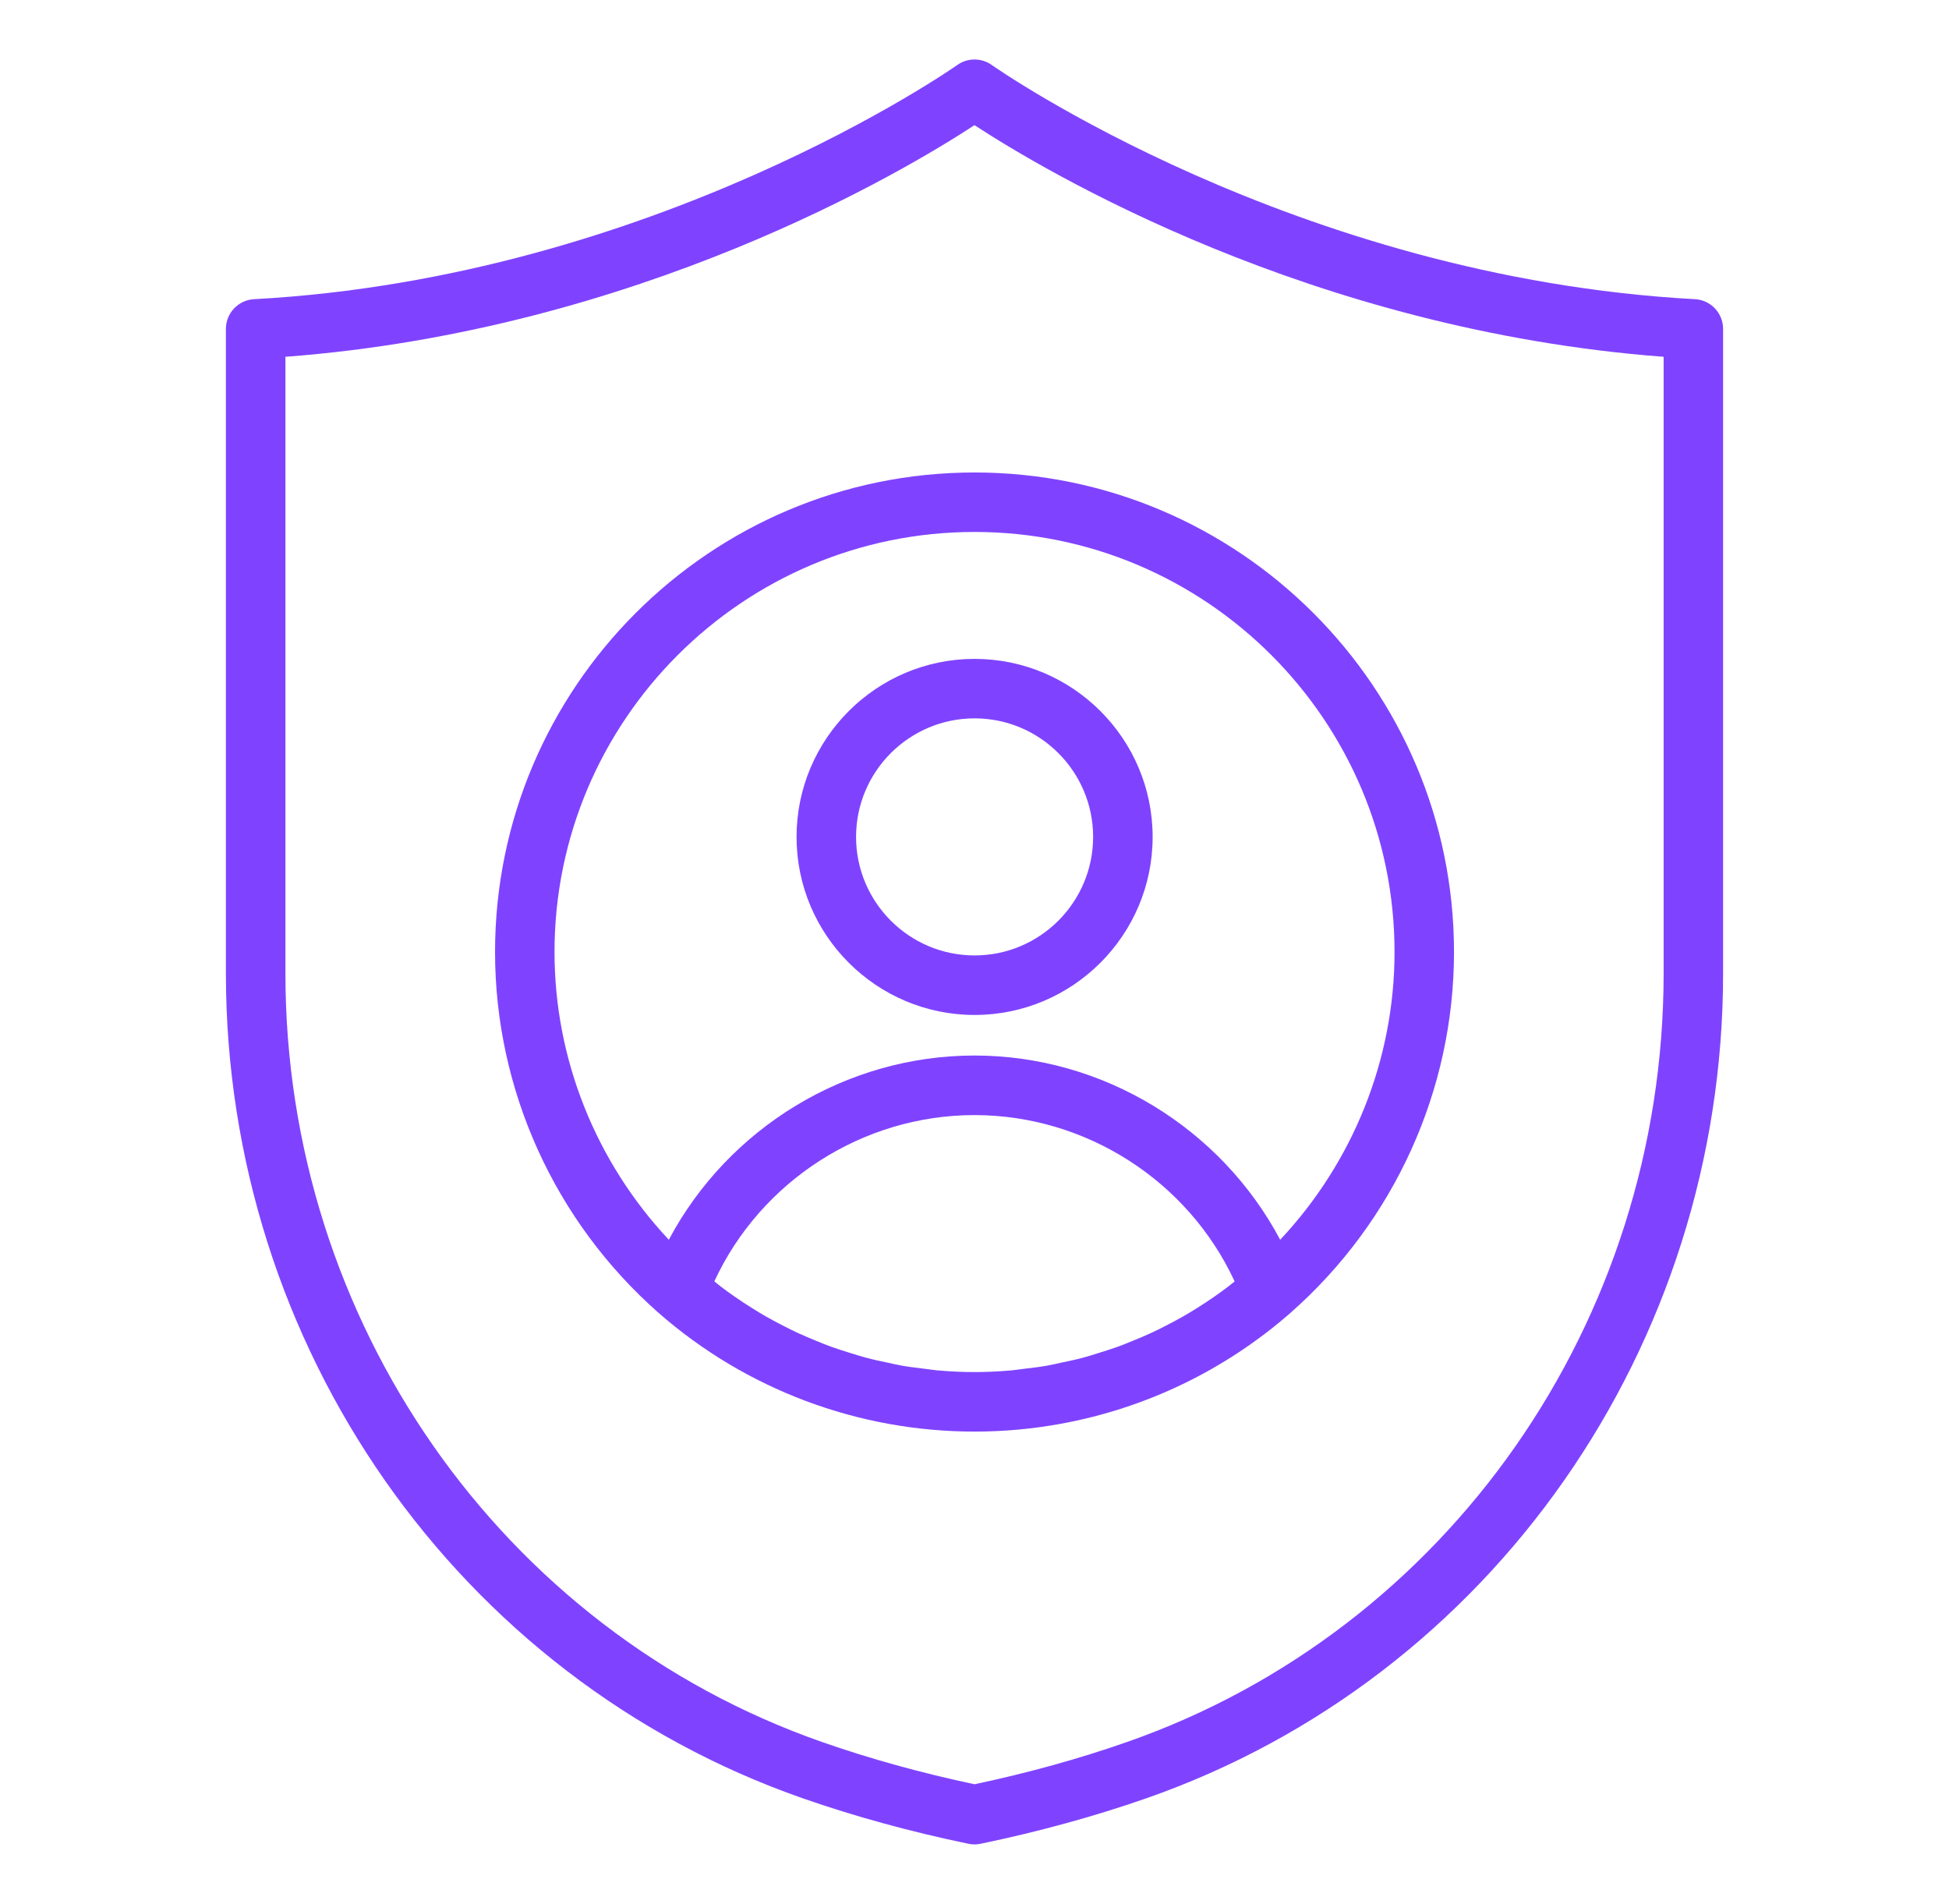
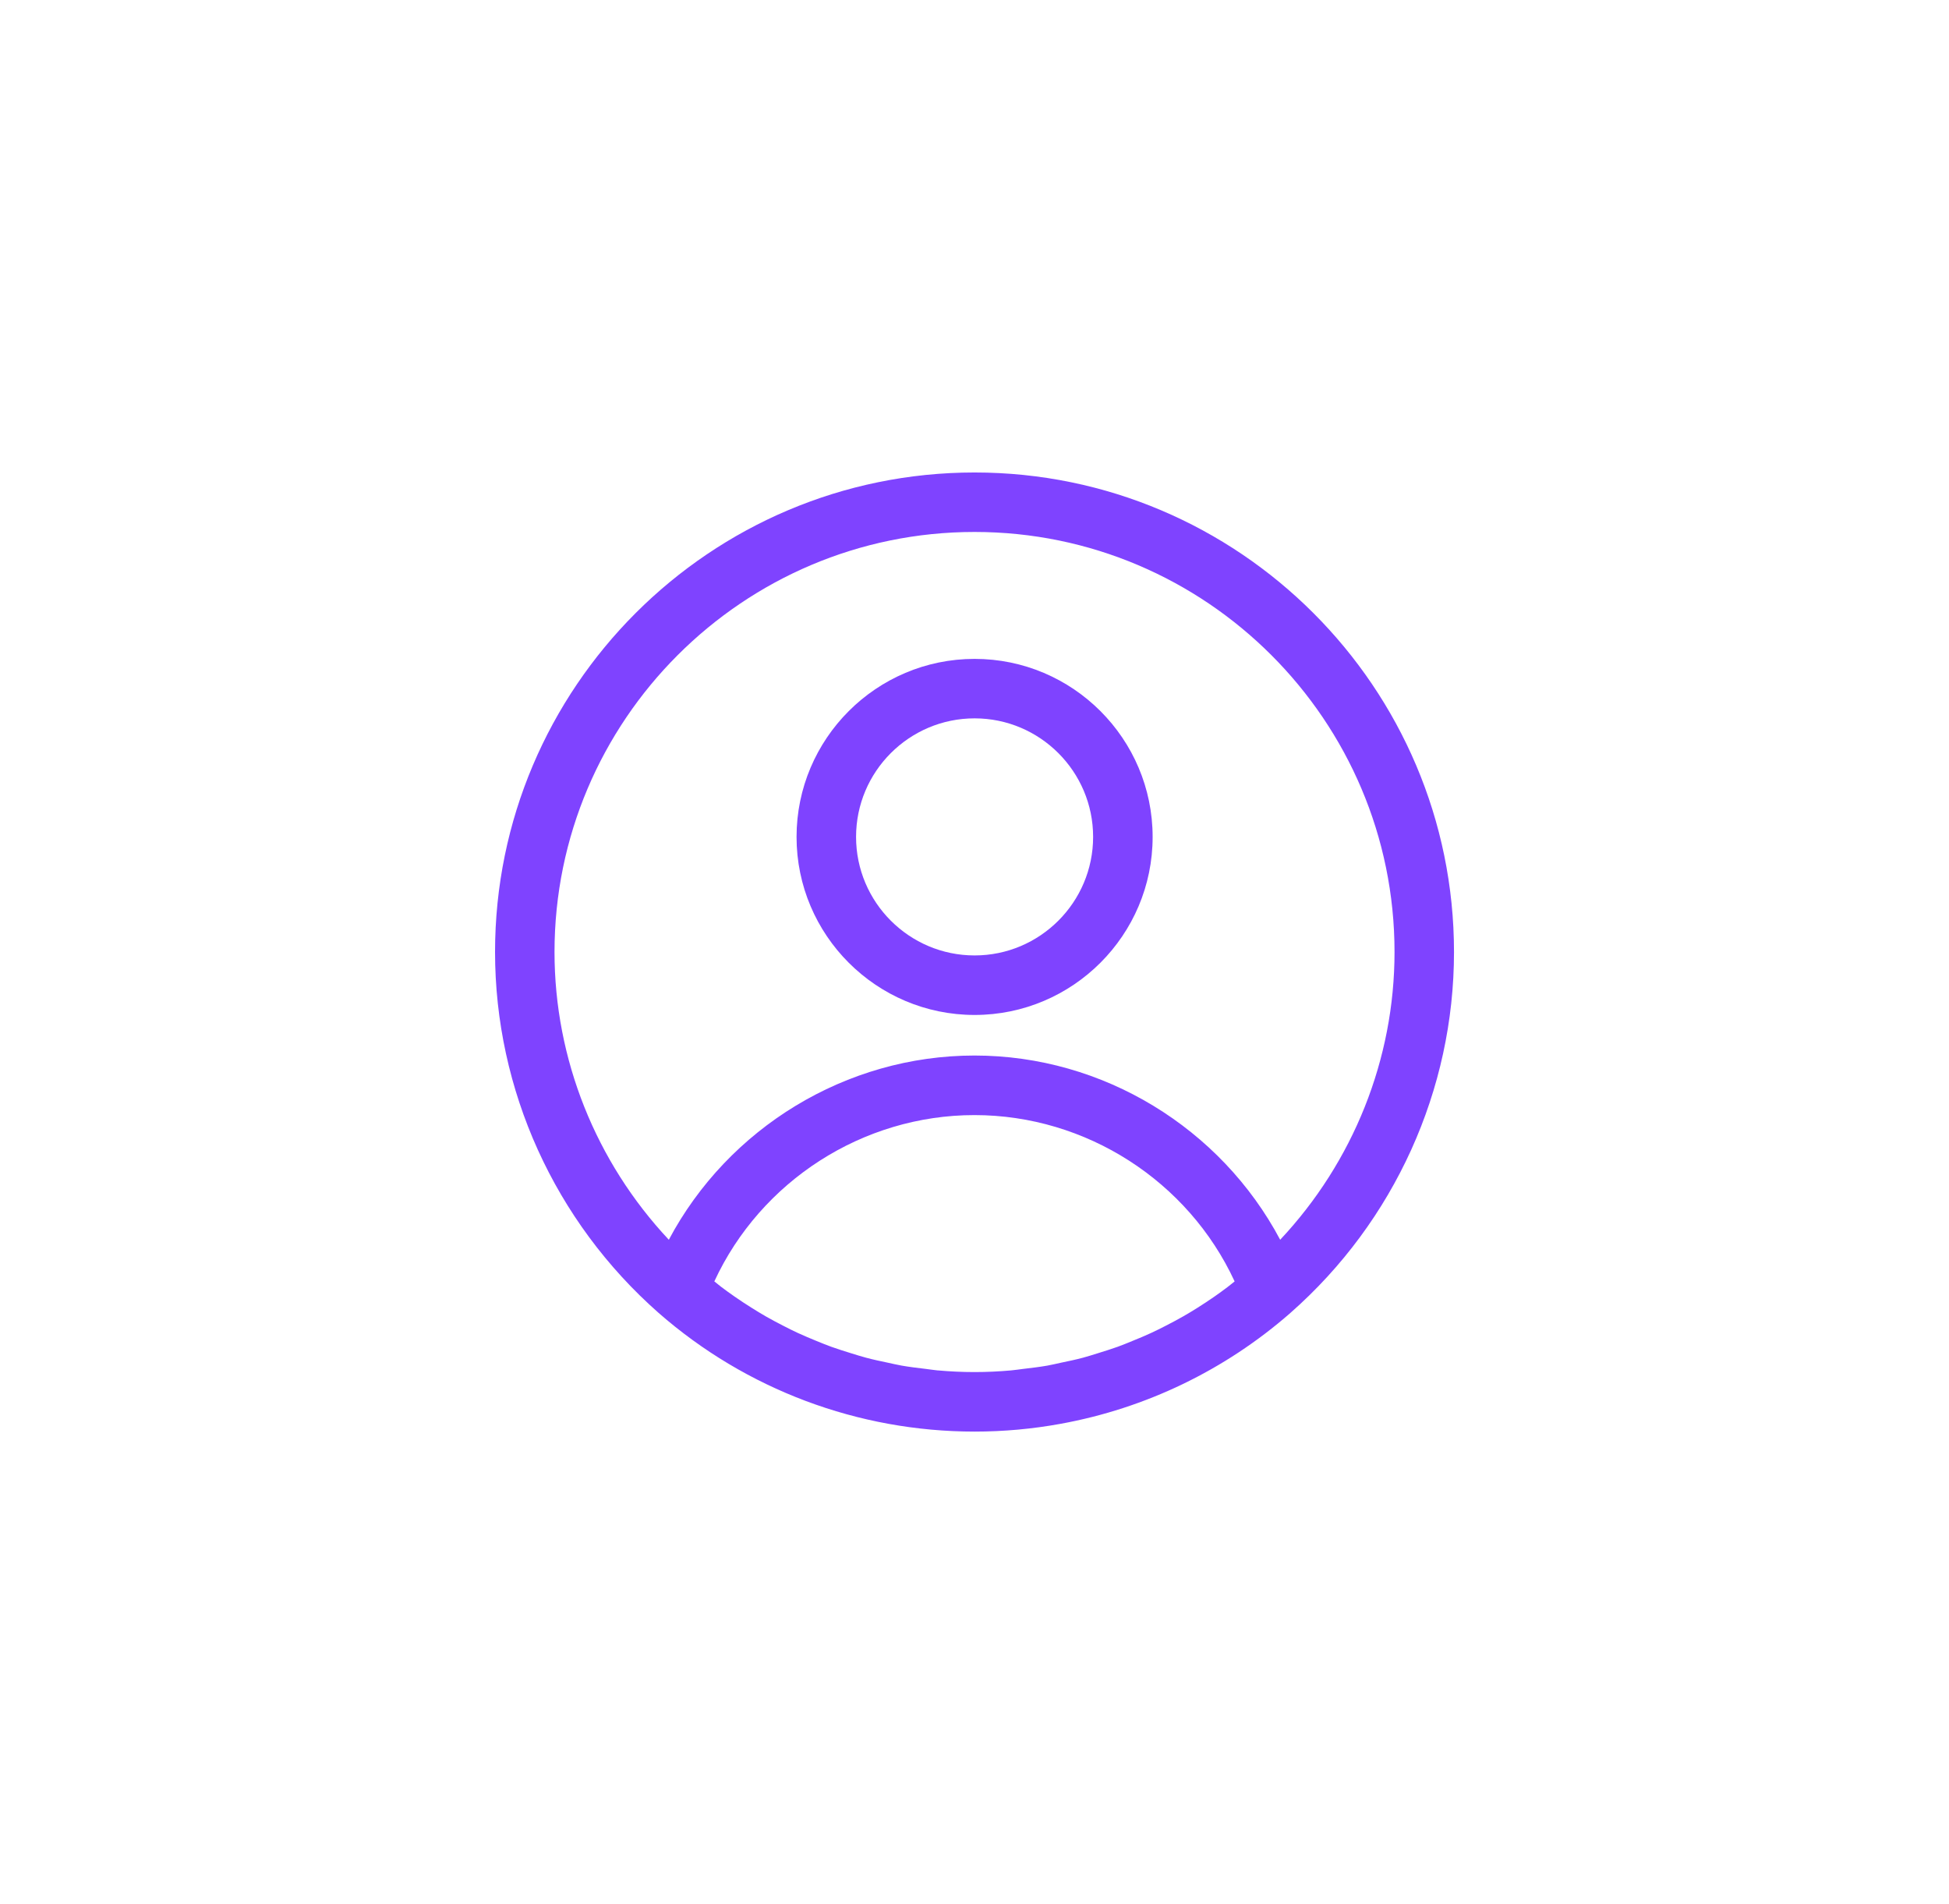
<svg xmlns="http://www.w3.org/2000/svg" width="43" height="42" viewBox="0 0 43 42" fill="none">
-   <path d="M17.711 39.671C18.858 40.071 20.089 40.409 21.367 40.674C21.411 40.683 21.456 40.688 21.5 40.688C21.545 40.688 21.59 40.683 21.633 40.674C22.912 40.409 24.142 40.071 25.29 39.671C32.902 37.013 38.016 29.699 38.016 21.471V7.256C38.016 6.907 37.744 6.619 37.396 6.6C28.563 6.12 21.947 1.481 21.881 1.434C21.652 1.272 21.348 1.272 21.12 1.434C21.053 1.481 14.437 6.119 5.605 6.6C5.257 6.619 4.984 6.907 4.984 7.256V21.471C4.984 29.699 10.098 37.013 17.711 39.671ZM6.297 7.871C14.092 7.283 19.973 3.76 21.5 2.761C23.028 3.76 28.908 7.282 36.704 7.871V21.471C36.704 29.142 31.943 35.958 24.858 38.431C23.804 38.8 22.675 39.112 21.5 39.361C20.326 39.112 19.197 38.8 18.143 38.431C11.057 35.957 6.297 29.142 6.297 21.471V7.871Z" fill="#7F43FF" />
  <path d="M21.502 22.39C23.668 22.39 25.43 20.628 25.43 18.463C25.43 16.297 23.668 14.535 21.502 14.535C19.336 14.535 17.574 16.297 17.574 18.463C17.574 20.628 19.336 22.39 21.502 22.39ZM21.502 15.847C22.944 15.847 24.117 17.02 24.117 18.462C24.117 19.904 22.944 21.077 21.502 21.077C20.06 21.077 18.887 19.904 18.887 18.462C18.887 17.02 20.06 15.847 21.502 15.847Z" fill="#7F43FF" />
  <path d="M14.532 28.964C16.459 30.651 18.933 31.581 21.501 31.581C22.142 31.581 22.778 31.523 23.402 31.409C25.271 31.069 27.024 30.229 28.469 28.964C28.469 28.964 28.47 28.963 28.471 28.962C30.764 26.944 32.079 24.043 32.079 21.002C32.079 15.168 27.334 10.423 21.501 10.423C15.667 10.423 10.922 15.168 10.922 21.002C10.922 24.043 12.238 26.945 14.532 28.964ZM20.69 30.232C20.6 30.224 20.512 30.208 20.423 30.198C20.245 30.177 20.067 30.156 19.891 30.125C19.786 30.107 19.683 30.081 19.578 30.059C19.42 30.026 19.263 29.993 19.107 29.951C18.997 29.922 18.889 29.887 18.781 29.854C18.634 29.808 18.487 29.763 18.343 29.711C18.233 29.671 18.125 29.627 18.017 29.583C17.878 29.526 17.739 29.468 17.602 29.405C17.494 29.356 17.388 29.301 17.282 29.247C17.15 29.18 17.02 29.11 16.891 29.037C16.786 28.976 16.682 28.913 16.579 28.848C16.455 28.77 16.332 28.69 16.212 28.606C16.111 28.536 16.011 28.464 15.913 28.39C15.861 28.35 15.811 28.308 15.76 28.268C16.784 26.055 19.034 24.599 21.499 24.599C23.964 24.599 26.215 26.055 27.239 28.268C27.186 28.309 27.135 28.353 27.082 28.393C26.987 28.465 26.89 28.535 26.793 28.603C26.669 28.689 26.543 28.772 26.416 28.852C26.316 28.915 26.215 28.976 26.112 29.035C25.982 29.11 25.848 29.18 25.714 29.249C25.61 29.302 25.506 29.355 25.399 29.404C25.262 29.468 25.121 29.526 24.98 29.583C24.873 29.627 24.767 29.671 24.659 29.71C24.513 29.762 24.365 29.808 24.217 29.854C24.109 29.887 24.003 29.922 23.894 29.951C23.738 29.993 23.579 30.026 23.42 30.059C23.317 30.081 23.215 30.106 23.11 30.125C22.934 30.156 22.755 30.177 22.576 30.198C22.488 30.208 22.4 30.223 22.31 30.231C22.042 30.255 21.772 30.268 21.5 30.268C21.228 30.268 20.958 30.255 20.689 30.231L20.69 30.232ZM21.501 11.735C26.61 11.735 30.767 15.892 30.767 21.002C30.767 23.367 29.855 25.633 28.244 27.349C26.935 24.886 24.338 23.285 21.5 23.285C18.662 23.285 16.065 24.886 14.756 27.349C13.146 25.632 12.234 23.366 12.234 21.002C12.234 15.892 16.391 11.735 21.501 11.735Z" fill="#7F43FF" />
</svg>